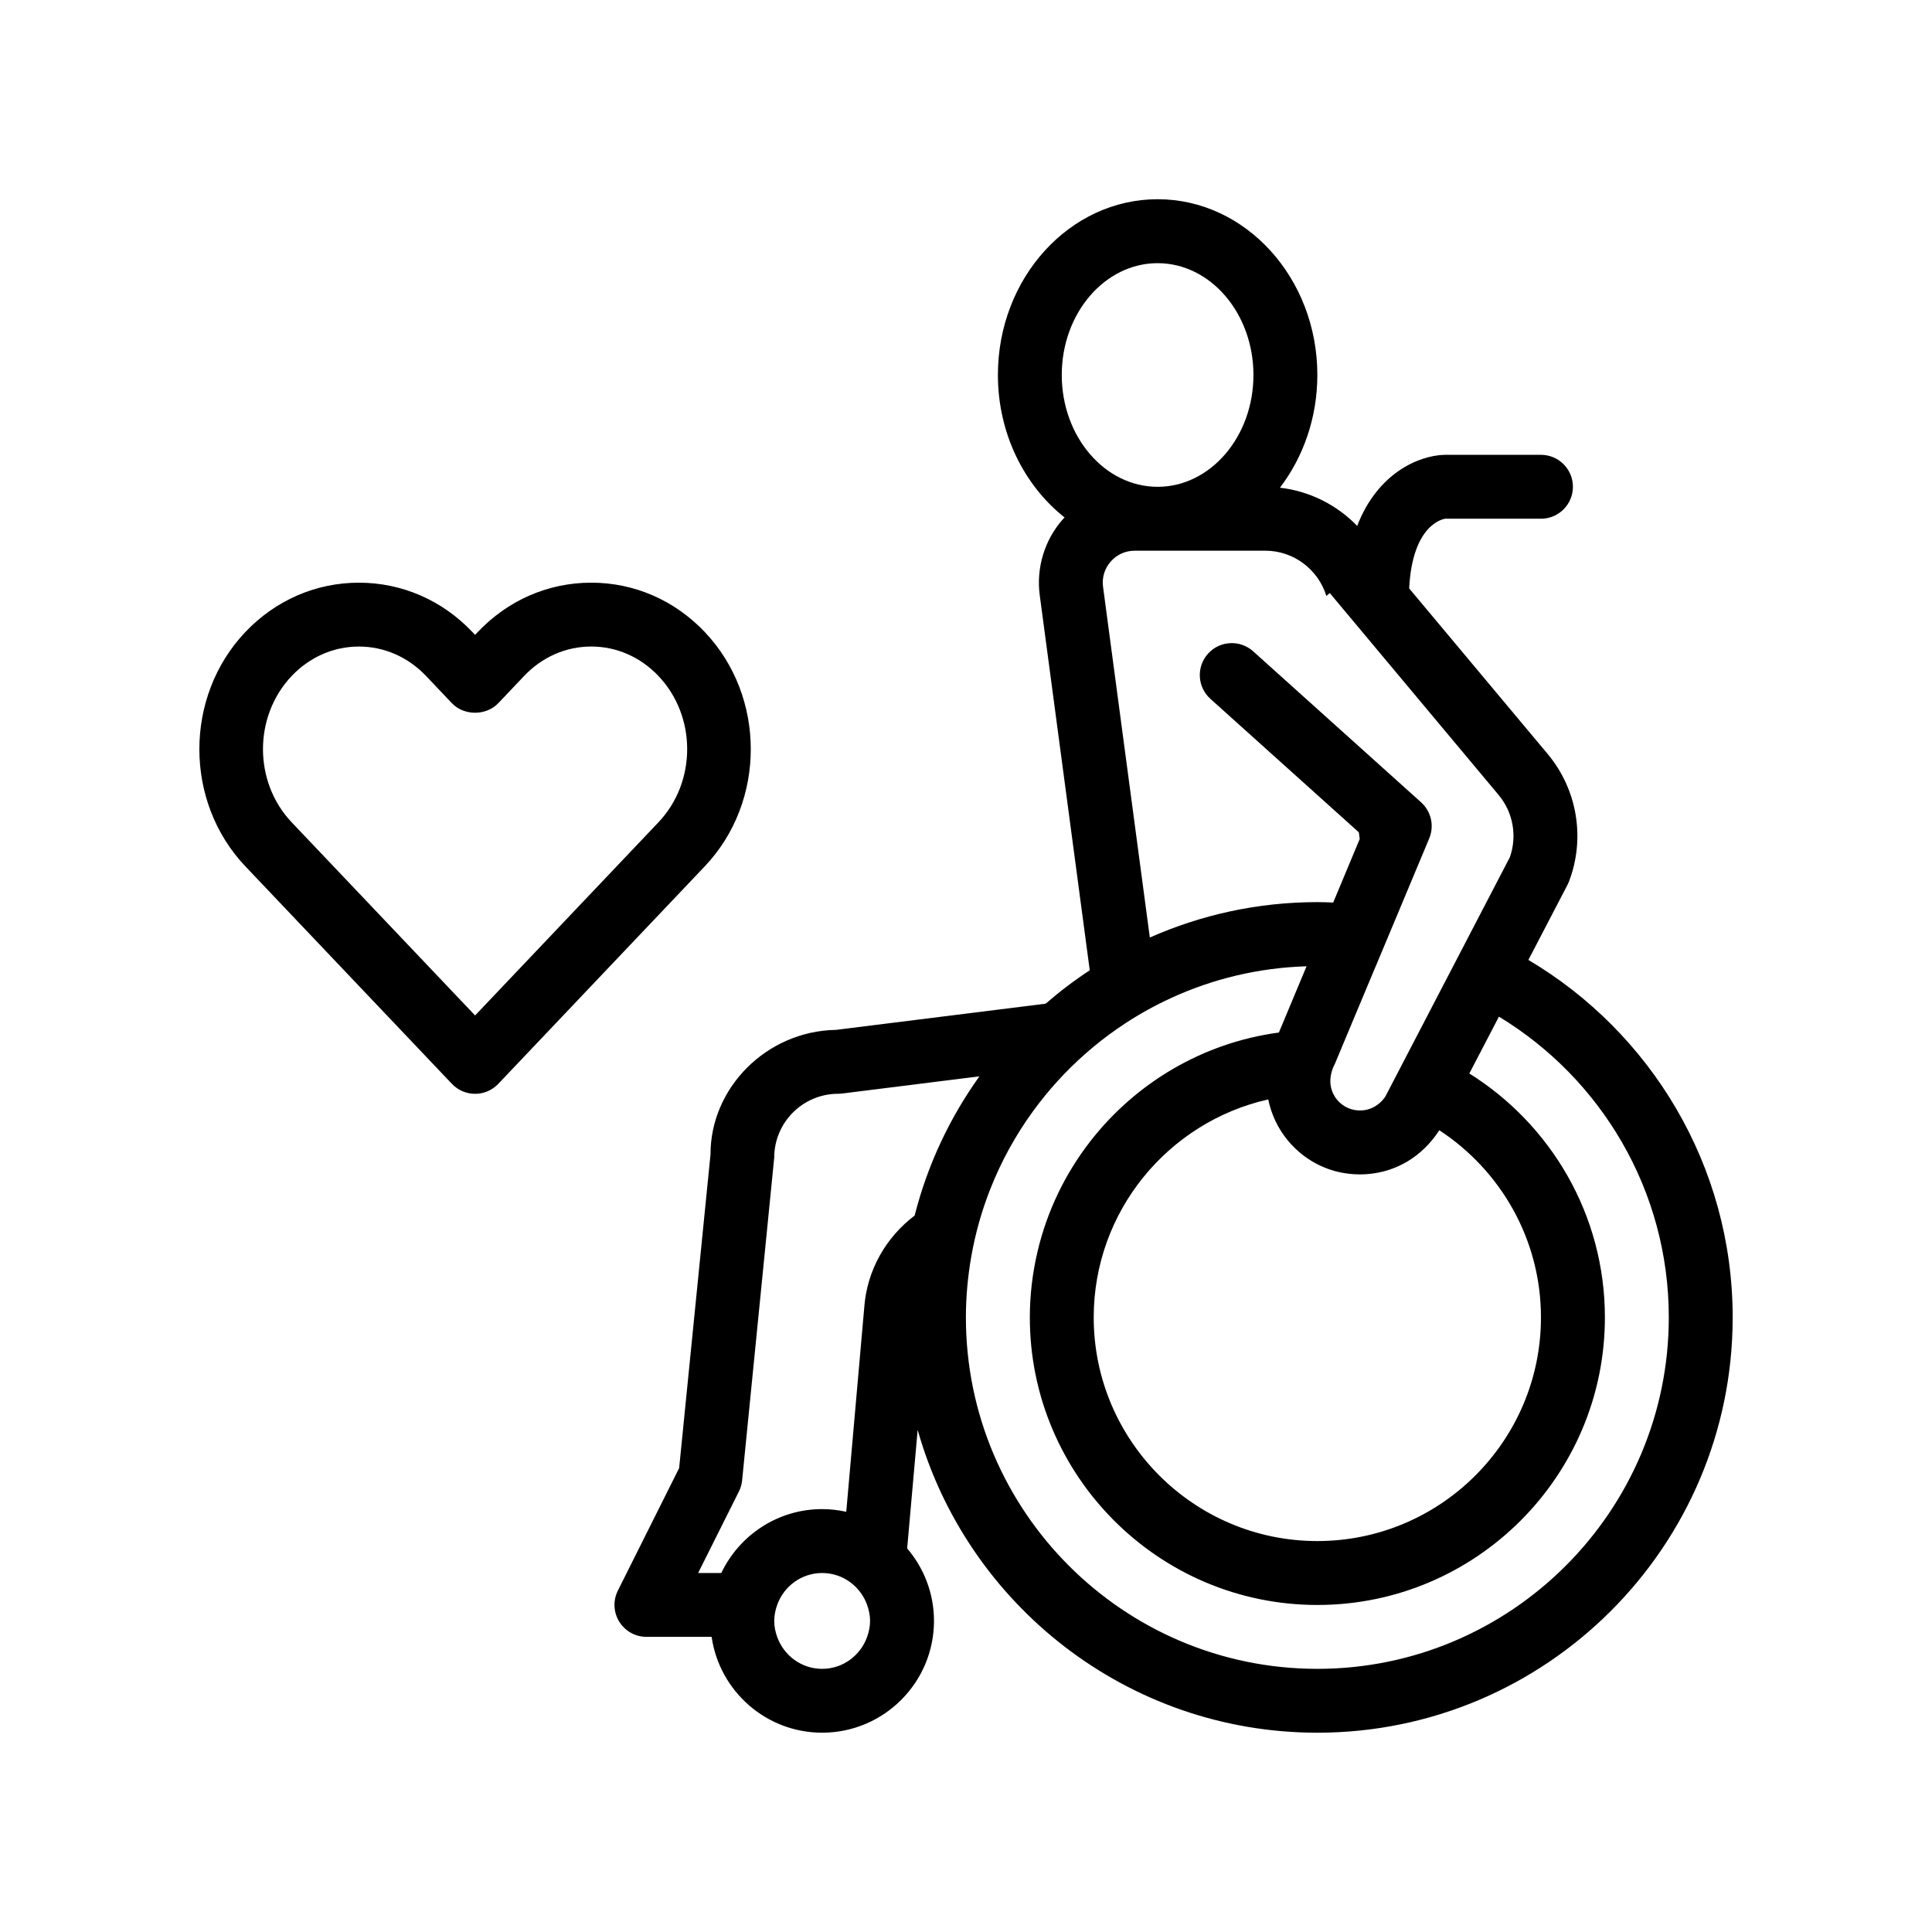
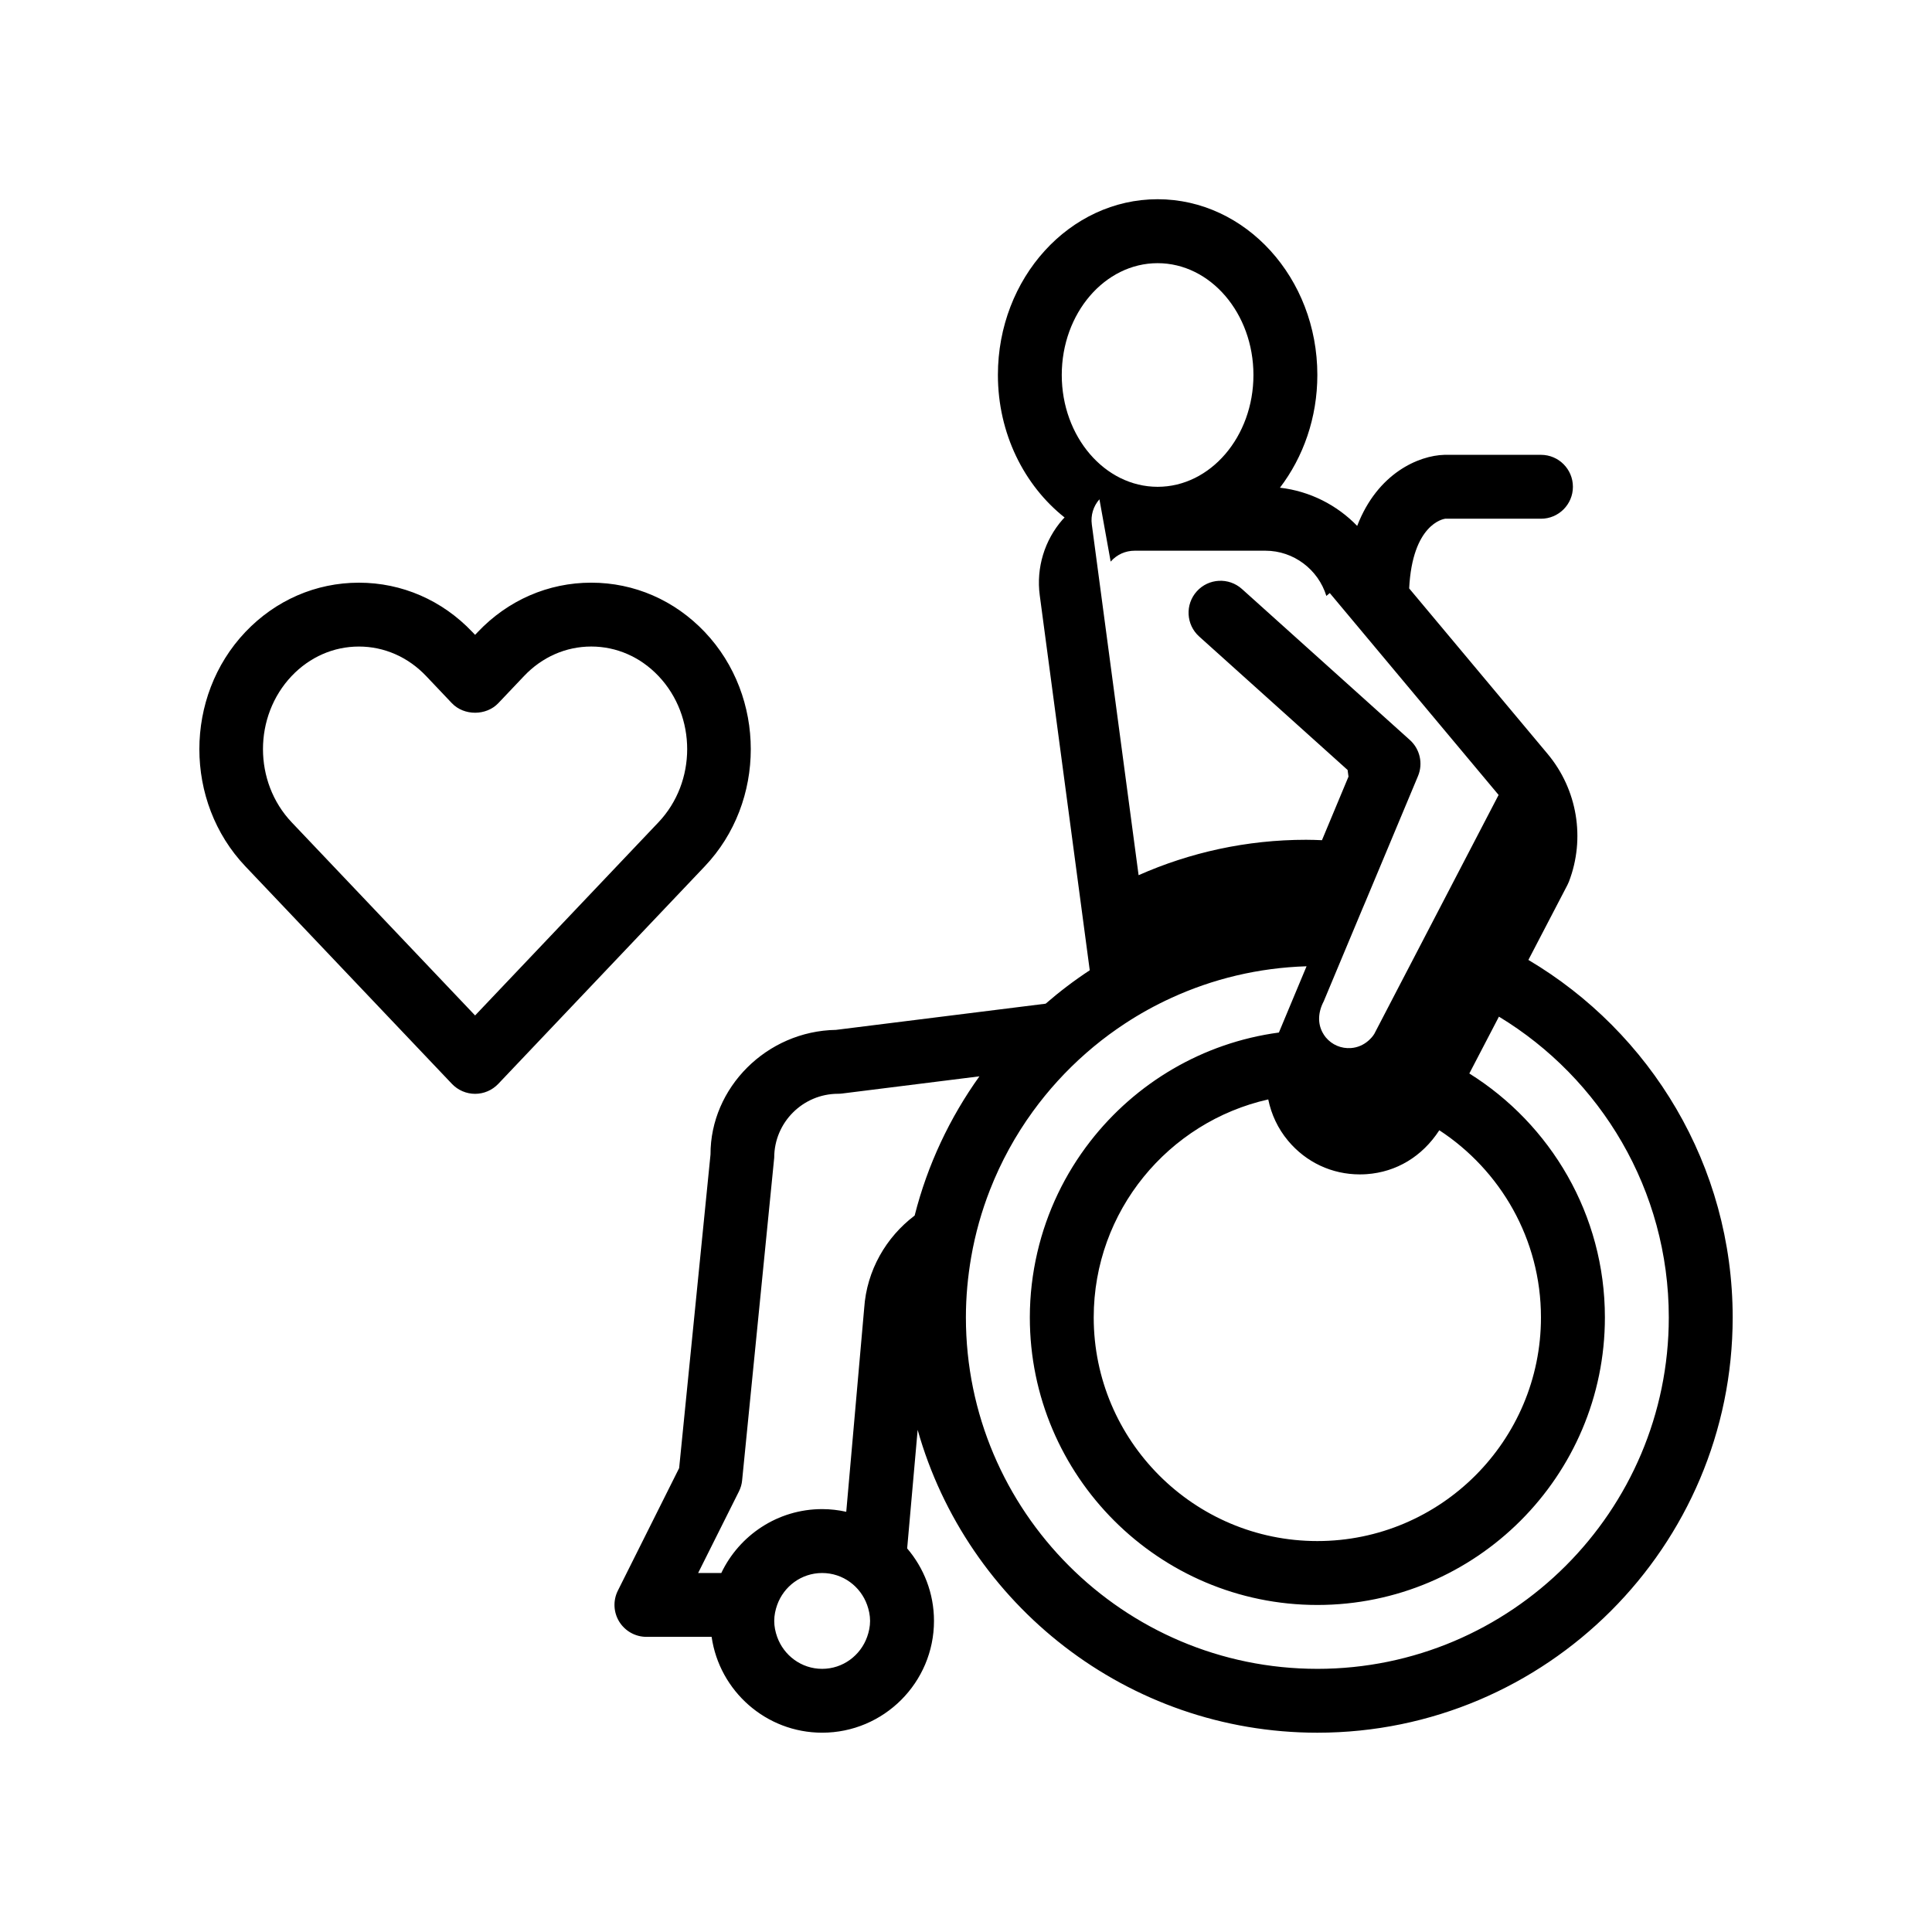
<svg xmlns="http://www.w3.org/2000/svg" fill="#000000" width="800px" height="800px" version="1.1" viewBox="144 144 512 512">
-   <path d="m549.04 398.39 10.344-19.863c0.152-0.289 0.277-0.578 0.398-0.883 4.398-11.457 2.231-24.43-5.648-33.848l-36.691-43.863c0.863-17.027 9.027-18.383 9.527-18.465h25.402c4.676 0 8.465-3.789 8.465-8.465 0-4.676-3.789-8.469-8.465-8.469l-25.641 0.004c-6.664 0.188-17.645 4.758-23.062 18.832-5.352-5.527-12.535-9.211-20.469-10.125 6.172-8.098 9.91-18.516 9.91-29.883 0-25.676-18.992-46.566-42.328-46.566-23.34 0-42.328 20.887-42.328 46.566 0 15.551 6.992 29.312 17.672 37.777-0.172 0.18-0.352 0.344-0.52 0.535-4.816 5.508-7.027 12.828-6.062 20.082l13.25 99.375c-4.098 2.695-7.996 5.656-11.684 8.855l-55.555 6.941c-18.418 0.301-33.309 15.367-33.262 33.02l-8.312 83.113-16.238 32.469c-1.316 2.625-1.176 5.742 0.371 8.242 1.547 2.488 4.266 4.012 7.203 4.012h17.27c2.066 14.332 14.398 25.398 29.297 25.398 16.34 0 29.633-13.297 29.633-29.629 0-7.324-2.691-14.027-7.109-19.207l2.781-31.418c13.035 46.246 55.57 80.258 105.93 80.258 60.684 0 110.06-49.367 110.06-110.06-0.008-40.277-21.766-75.547-54.137-94.734zm-55.934 187.87c-51.352 0-93.133-41.781-93.133-93.133 0-5.465 0.504-10.812 1.406-16.016 0.539-3.102 1.234-6.144 2.07-9.133 0.832-2.957 1.805-5.859 2.918-8.691 2.902-7.418 6.727-14.375 11.34-20.73 4.102-5.652 8.82-10.82 14.062-15.422 2.648-2.324 5.43-4.508 8.34-6.523 0.664-0.465 1.336-0.91 2.012-1.359 3.894-2.559 7.992-4.828 12.262-6.785 10.984-5.043 23.105-8.004 35.867-8.395l-3.508 8.395-3.535 8.469-0.289 0.695c-20.27 2.719-38.031 13.43-50.008 28.863-6.641 8.555-11.496 18.551-14.016 29.438-1.281 5.531-1.98 11.281-1.98 17.195 0 42.012 34.18 76.203 76.203 76.203 42.02 0 76.195-34.184 76.195-76.203 0-27.234-14.375-51.168-35.926-64.645l7.844-15.062c26.965 16.332 45.016 45.953 45.016 79.707-0.012 51.352-41.785 93.133-93.141 93.133zm-143.15-8.469c-0.473-1.328-0.777-2.742-0.777-4.231 0-1.496 0.309-2.902 0.777-4.231 1.754-4.918 6.41-8.465 11.922-8.465 5.512 0 10.168 3.547 11.922 8.465 0.473 1.328 0.781 2.742 0.781 4.231 0 1.492-0.309 2.902-0.781 4.231-1.754 4.918-6.41 8.469-11.922 8.469-5.508 0-10.164-3.551-11.922-8.469zm-9.285-41.488 8.504-85.508c0-9.34 7.598-16.934 16.934-16.934 0.348 0 0.699-0.02 1.047-0.066l36.398-4.555c-7.856 10.977-13.758 23.441-17.164 36.895-7.578 5.727-12.707 14.539-13.371 24.551l-4.754 53.953c-2.062-0.457-4.191-0.711-6.387-0.711-11.789 0-21.961 6.938-26.73 16.934h-6.137l10.809-21.613c0.465-0.926 0.758-1.922 0.852-2.945zm97.668-243.47c1.637-1.867 3.898-2.891 6.379-2.891h34.617c7.508 0 14.016 4.996 16.164 11.984l0.906-0.762 9.273 11.09 10.156 12.148 25.312 30.266c3.848 4.594 4.969 10.887 2.977 16.52l-10.27 19.734-3.914 7.527-3.367 6.469-0.574 1.102-5.551 10.676-2.332 4.473-3.945 7.594-2.996 5.758c-0.414 0.676-0.938 1.238-1.508 1.75-1.285 1.145-2.891 1.867-4.672 1.996-2.586 0.176-5.004-0.848-6.66-2.82-0.352-0.422-0.641-0.887-0.891-1.355-1.238-2.336-1.234-5.234 0.352-8.242l0.105-0.258 3.43-8.207 0.188-0.449 3.543-8.469 3.031-7.246 0.52-1.219 0.172-0.402 2.672-6.383 3.344-7.992 0.465-1.113 6.473-15.477 1.023-2.445c1.391-3.324 0.52-7.16-2.152-9.566l-0.539-0.484-9.703-8.727-9.707-8.73-23.668-21.281-0.898-0.805c-3.473-3.117-8.832-2.84-11.957 0.637-3.133 3.477-2.848 8.828 0.625 11.957l39.344 35.379 0.238 1.762-7.031 16.848c-1.395-0.055-2.793-0.109-4.203-0.109-15.793 0-30.805 3.367-44.391 9.383l-12.395-92.926c-0.332-2.457 0.391-4.836 2.016-6.691zm-12.961-49.457c0-16.34 11.391-29.633 25.398-29.633 14.008 0 25.398 13.297 25.398 29.633 0 16.34-11.395 29.633-25.398 29.633-14.008-0.004-25.398-13.301-25.398-29.633zm54.719 191.98c0.812 3.934 2.539 7.707 5.254 10.953 4.785 5.727 11.633 8.918 19.008 8.918 0.609 0 1.23-0.02 1.859-0.066 7.812-0.562 14.672-4.637 19.215-11.633 16.191 10.59 26.938 28.852 26.938 49.605 0 32.684-26.59 59.262-59.262 59.262-32.676 0-59.262-26.586-59.262-59.262 0-28.203 19.82-51.824 46.25-57.777zm-149.32-123.86c-8.012-8.438-18.691-13.082-30.086-13.082h-0.016c-11.387 0.004-22.062 4.648-30.062 13.082l-0.707 0.742-0.711-0.742c-8.004-8.438-18.695-13.078-30.078-13.078-11.395 0-22.086 4.644-30.098 13.078-16.246 17.129-16.246 44.98 0.012 62.098l54.734 57.641c1.602 1.684 3.82 2.641 6.141 2.641 2.324 0 4.539-0.953 6.141-2.641l54.719-57.641c16.266-17.117 16.266-44.973 0.012-62.098zm-60.871 101.61-48.598-51.176c-10.148-10.691-10.152-28.086-0.012-38.785 4.785-5.031 11.109-7.805 17.82-7.805 6.695 0 13.02 2.777 17.801 7.805l6.84 7.211c3.211 3.367 9.078 3.367 12.289 0l6.848-7.215c4.769-5.031 11.09-7.805 17.785-7.805h0.012c6.707 0 13.027 2.777 17.809 7.809 10.152 10.691 10.148 28.086-0.012 38.785z" />
+   <path d="m549.04 398.39 10.344-19.863c0.152-0.289 0.277-0.578 0.398-0.883 4.398-11.457 2.231-24.43-5.648-33.848l-36.691-43.863c0.863-17.027 9.027-18.383 9.527-18.465h25.402c4.676 0 8.465-3.789 8.465-8.465 0-4.676-3.789-8.469-8.465-8.469l-25.641 0.004c-6.664 0.188-17.645 4.758-23.062 18.832-5.352-5.527-12.535-9.211-20.469-10.125 6.172-8.098 9.91-18.516 9.91-29.883 0-25.676-18.992-46.566-42.328-46.566-23.34 0-42.328 20.887-42.328 46.566 0 15.551 6.992 29.312 17.672 37.777-0.172 0.18-0.352 0.344-0.52 0.535-4.816 5.508-7.027 12.828-6.062 20.082l13.25 99.375c-4.098 2.695-7.996 5.656-11.684 8.855l-55.555 6.941c-18.418 0.301-33.309 15.367-33.262 33.02l-8.312 83.113-16.238 32.469c-1.316 2.625-1.176 5.742 0.371 8.242 1.547 2.488 4.266 4.012 7.203 4.012h17.27c2.066 14.332 14.398 25.398 29.297 25.398 16.34 0 29.633-13.297 29.633-29.629 0-7.324-2.691-14.027-7.109-19.207l2.781-31.418c13.035 46.246 55.57 80.258 105.93 80.258 60.684 0 110.06-49.367 110.06-110.06-0.008-40.277-21.766-75.547-54.137-94.734zm-55.934 187.87c-51.352 0-93.133-41.781-93.133-93.133 0-5.465 0.504-10.812 1.406-16.016 0.539-3.102 1.234-6.144 2.07-9.133 0.832-2.957 1.805-5.859 2.918-8.691 2.902-7.418 6.727-14.375 11.34-20.73 4.102-5.652 8.82-10.82 14.062-15.422 2.648-2.324 5.43-4.508 8.34-6.523 0.664-0.465 1.336-0.91 2.012-1.359 3.894-2.559 7.992-4.828 12.262-6.785 10.984-5.043 23.105-8.004 35.867-8.395l-3.508 8.395-3.535 8.469-0.289 0.695c-20.27 2.719-38.031 13.43-50.008 28.863-6.641 8.555-11.496 18.551-14.016 29.438-1.281 5.531-1.98 11.281-1.98 17.195 0 42.012 34.18 76.203 76.203 76.203 42.02 0 76.195-34.184 76.195-76.203 0-27.234-14.375-51.168-35.926-64.645l7.844-15.062c26.965 16.332 45.016 45.953 45.016 79.707-0.012 51.352-41.785 93.133-93.141 93.133zm-143.15-8.469c-0.473-1.328-0.777-2.742-0.777-4.231 0-1.496 0.309-2.902 0.777-4.231 1.754-4.918 6.41-8.465 11.922-8.465 5.512 0 10.168 3.547 11.922 8.465 0.473 1.328 0.781 2.742 0.781 4.231 0 1.492-0.309 2.902-0.781 4.231-1.754 4.918-6.41 8.469-11.922 8.469-5.508 0-10.164-3.551-11.922-8.469zm-9.285-41.488 8.504-85.508c0-9.34 7.598-16.934 16.934-16.934 0.348 0 0.699-0.02 1.047-0.066l36.398-4.555c-7.856 10.977-13.758 23.441-17.164 36.895-7.578 5.727-12.707 14.539-13.371 24.551l-4.754 53.953c-2.062-0.457-4.191-0.711-6.387-0.711-11.789 0-21.961 6.938-26.73 16.934h-6.137l10.809-21.613c0.465-0.926 0.758-1.922 0.852-2.945zm97.668-243.47c1.637-1.867 3.898-2.891 6.379-2.891h34.617c7.508 0 14.016 4.996 16.164 11.984l0.906-0.762 9.273 11.09 10.156 12.148 25.312 30.266l-10.27 19.734-3.914 7.527-3.367 6.469-0.574 1.102-5.551 10.676-2.332 4.473-3.945 7.594-2.996 5.758c-0.414 0.676-0.938 1.238-1.508 1.75-1.285 1.145-2.891 1.867-4.672 1.996-2.586 0.176-5.004-0.848-6.66-2.82-0.352-0.422-0.641-0.887-0.891-1.355-1.238-2.336-1.234-5.234 0.352-8.242l0.105-0.258 3.43-8.207 0.188-0.449 3.543-8.469 3.031-7.246 0.52-1.219 0.172-0.402 2.672-6.383 3.344-7.992 0.465-1.113 6.473-15.477 1.023-2.445c1.391-3.324 0.52-7.16-2.152-9.566l-0.539-0.484-9.703-8.727-9.707-8.73-23.668-21.281-0.898-0.805c-3.473-3.117-8.832-2.84-11.957 0.637-3.133 3.477-2.848 8.828 0.625 11.957l39.344 35.379 0.238 1.762-7.031 16.848c-1.395-0.055-2.793-0.109-4.203-0.109-15.793 0-30.805 3.367-44.391 9.383l-12.395-92.926c-0.332-2.457 0.391-4.836 2.016-6.691zm-12.961-49.457c0-16.34 11.391-29.633 25.398-29.633 14.008 0 25.398 13.297 25.398 29.633 0 16.34-11.395 29.633-25.398 29.633-14.008-0.004-25.398-13.301-25.398-29.633zm54.719 191.98c0.812 3.934 2.539 7.707 5.254 10.953 4.785 5.727 11.633 8.918 19.008 8.918 0.609 0 1.23-0.02 1.859-0.066 7.812-0.562 14.672-4.637 19.215-11.633 16.191 10.59 26.938 28.852 26.938 49.605 0 32.684-26.59 59.262-59.262 59.262-32.676 0-59.262-26.586-59.262-59.262 0-28.203 19.82-51.824 46.25-57.777zm-149.32-123.86c-8.012-8.438-18.691-13.082-30.086-13.082h-0.016c-11.387 0.004-22.062 4.648-30.062 13.082l-0.707 0.742-0.711-0.742c-8.004-8.438-18.695-13.078-30.078-13.078-11.395 0-22.086 4.644-30.098 13.078-16.246 17.129-16.246 44.98 0.012 62.098l54.734 57.641c1.602 1.684 3.82 2.641 6.141 2.641 2.324 0 4.539-0.953 6.141-2.641l54.719-57.641c16.266-17.117 16.266-44.973 0.012-62.098zm-60.871 101.61-48.598-51.176c-10.148-10.691-10.152-28.086-0.012-38.785 4.785-5.031 11.109-7.805 17.82-7.805 6.695 0 13.02 2.777 17.801 7.805l6.84 7.211c3.211 3.367 9.078 3.367 12.289 0l6.848-7.215c4.769-5.031 11.09-7.805 17.785-7.805h0.012c6.707 0 13.027 2.777 17.809 7.809 10.152 10.691 10.148 28.086-0.012 38.785z" />
</svg>